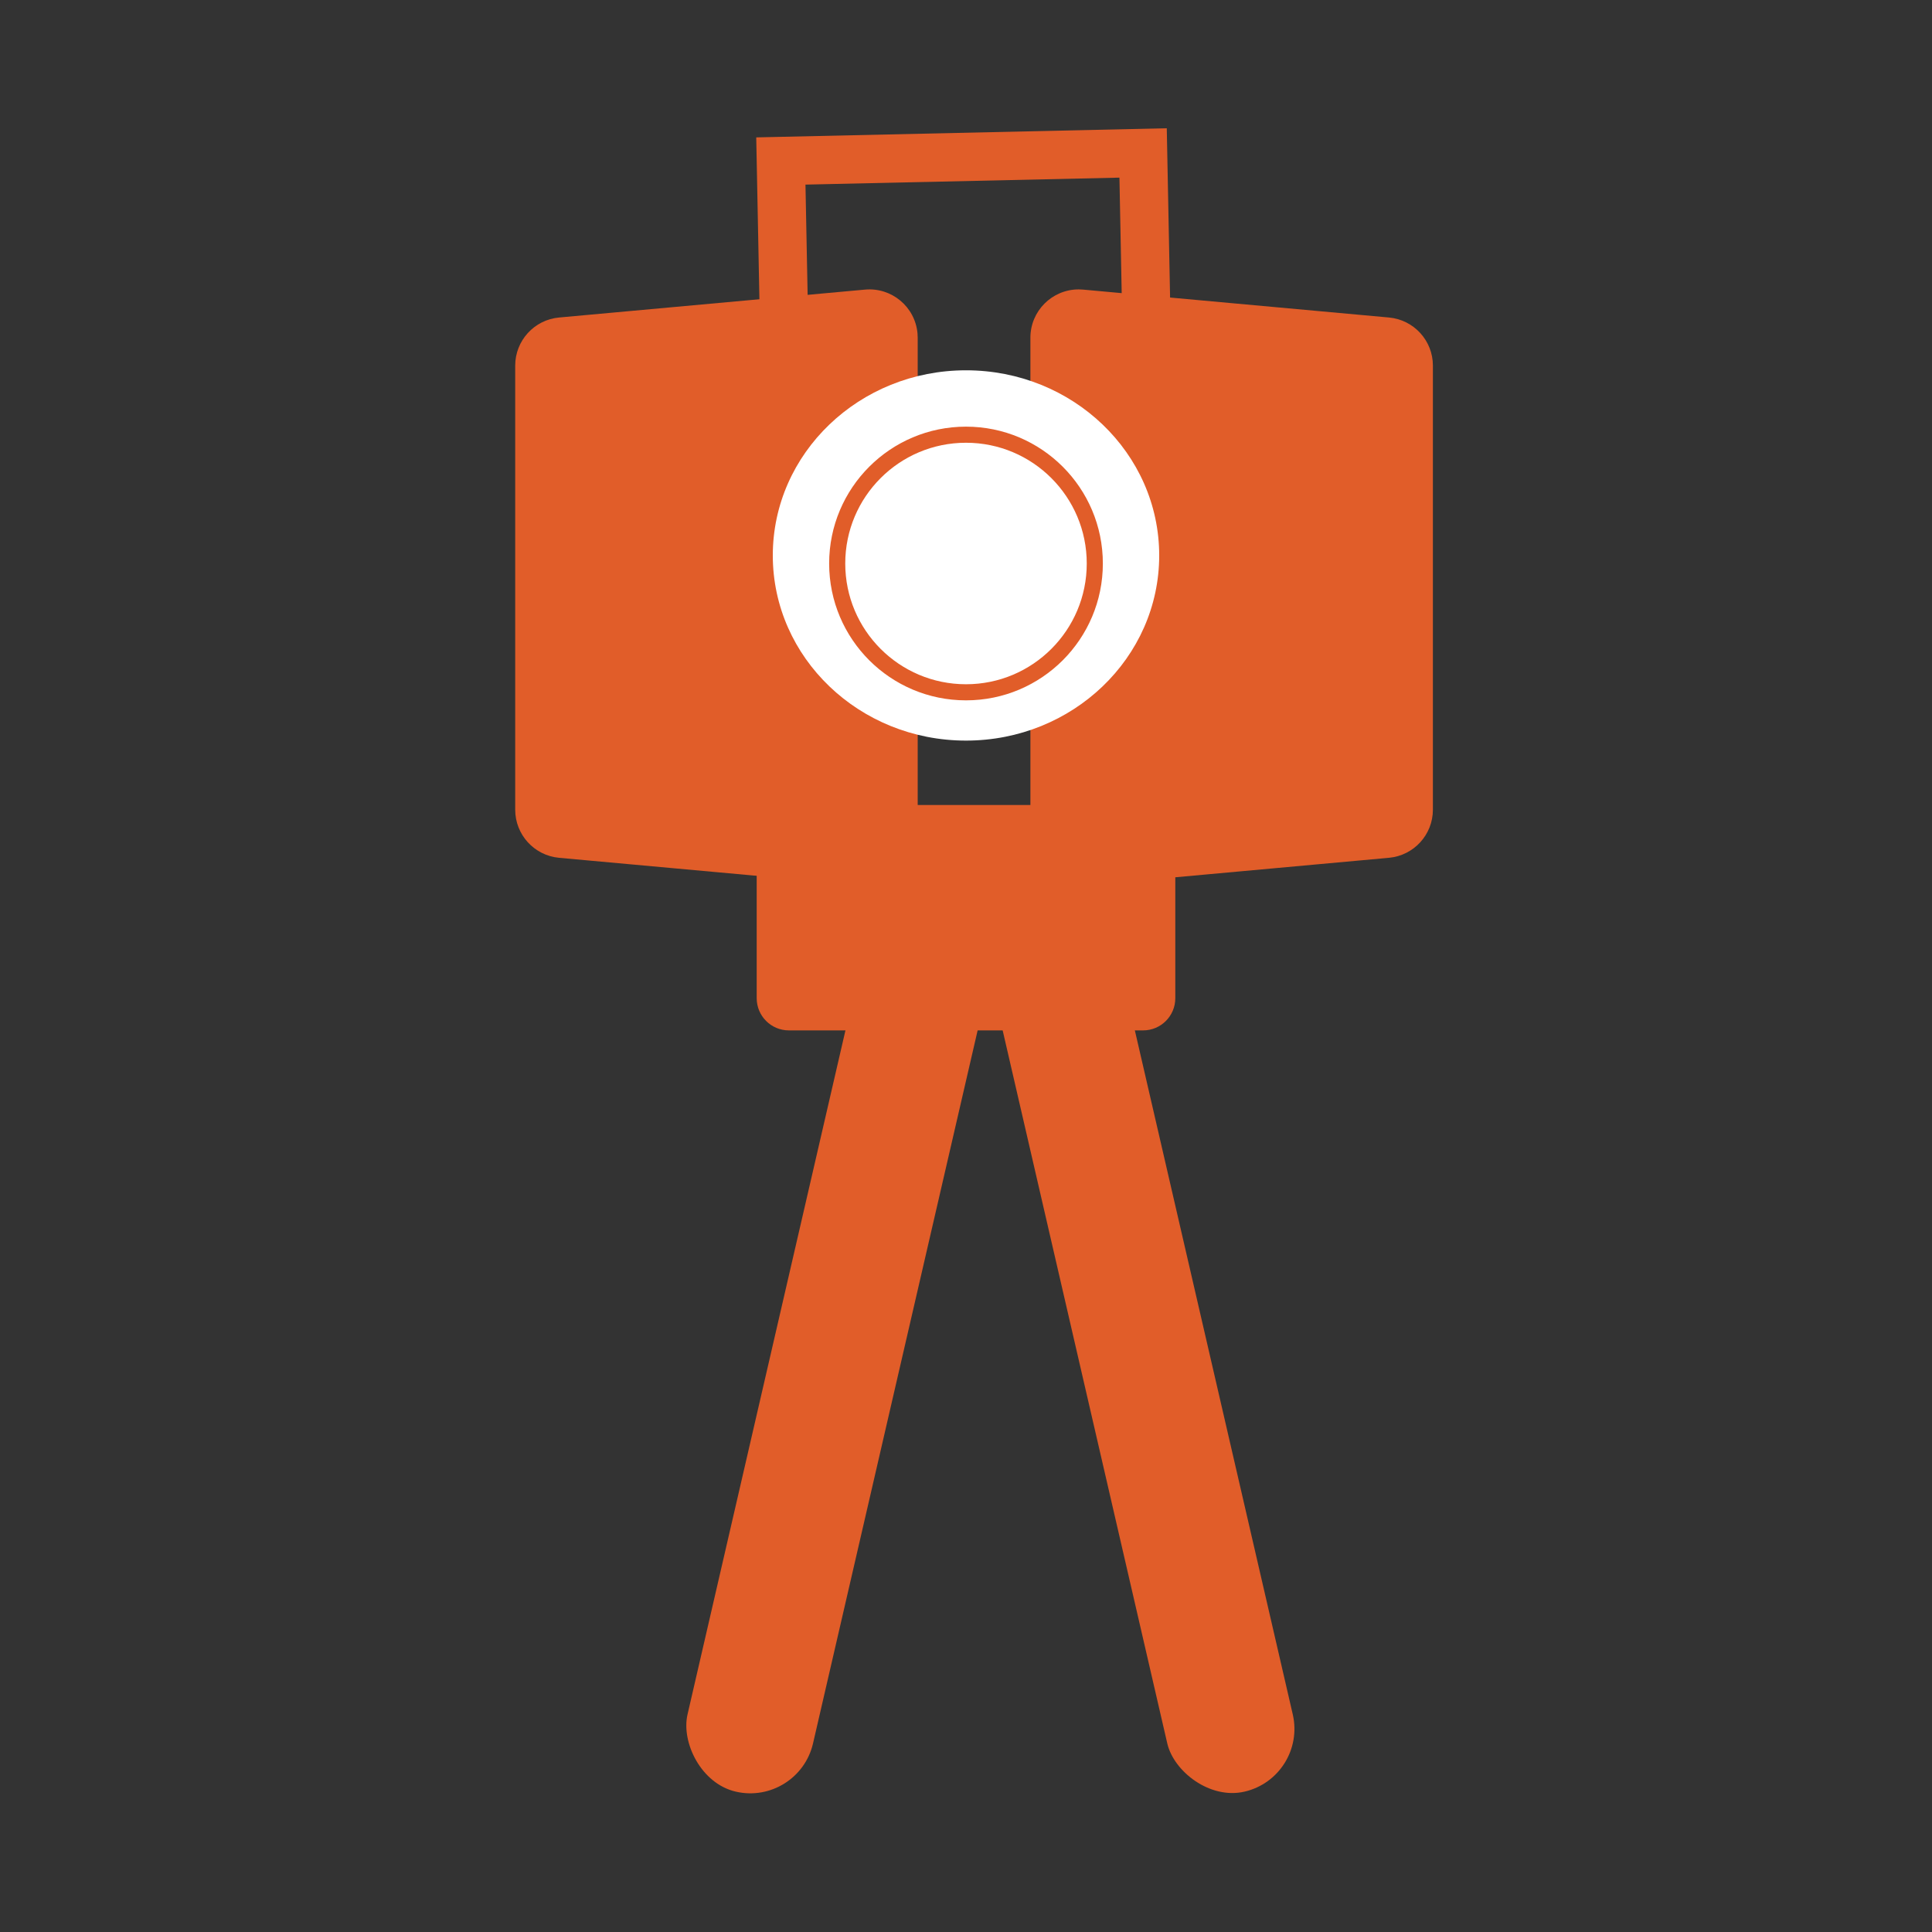
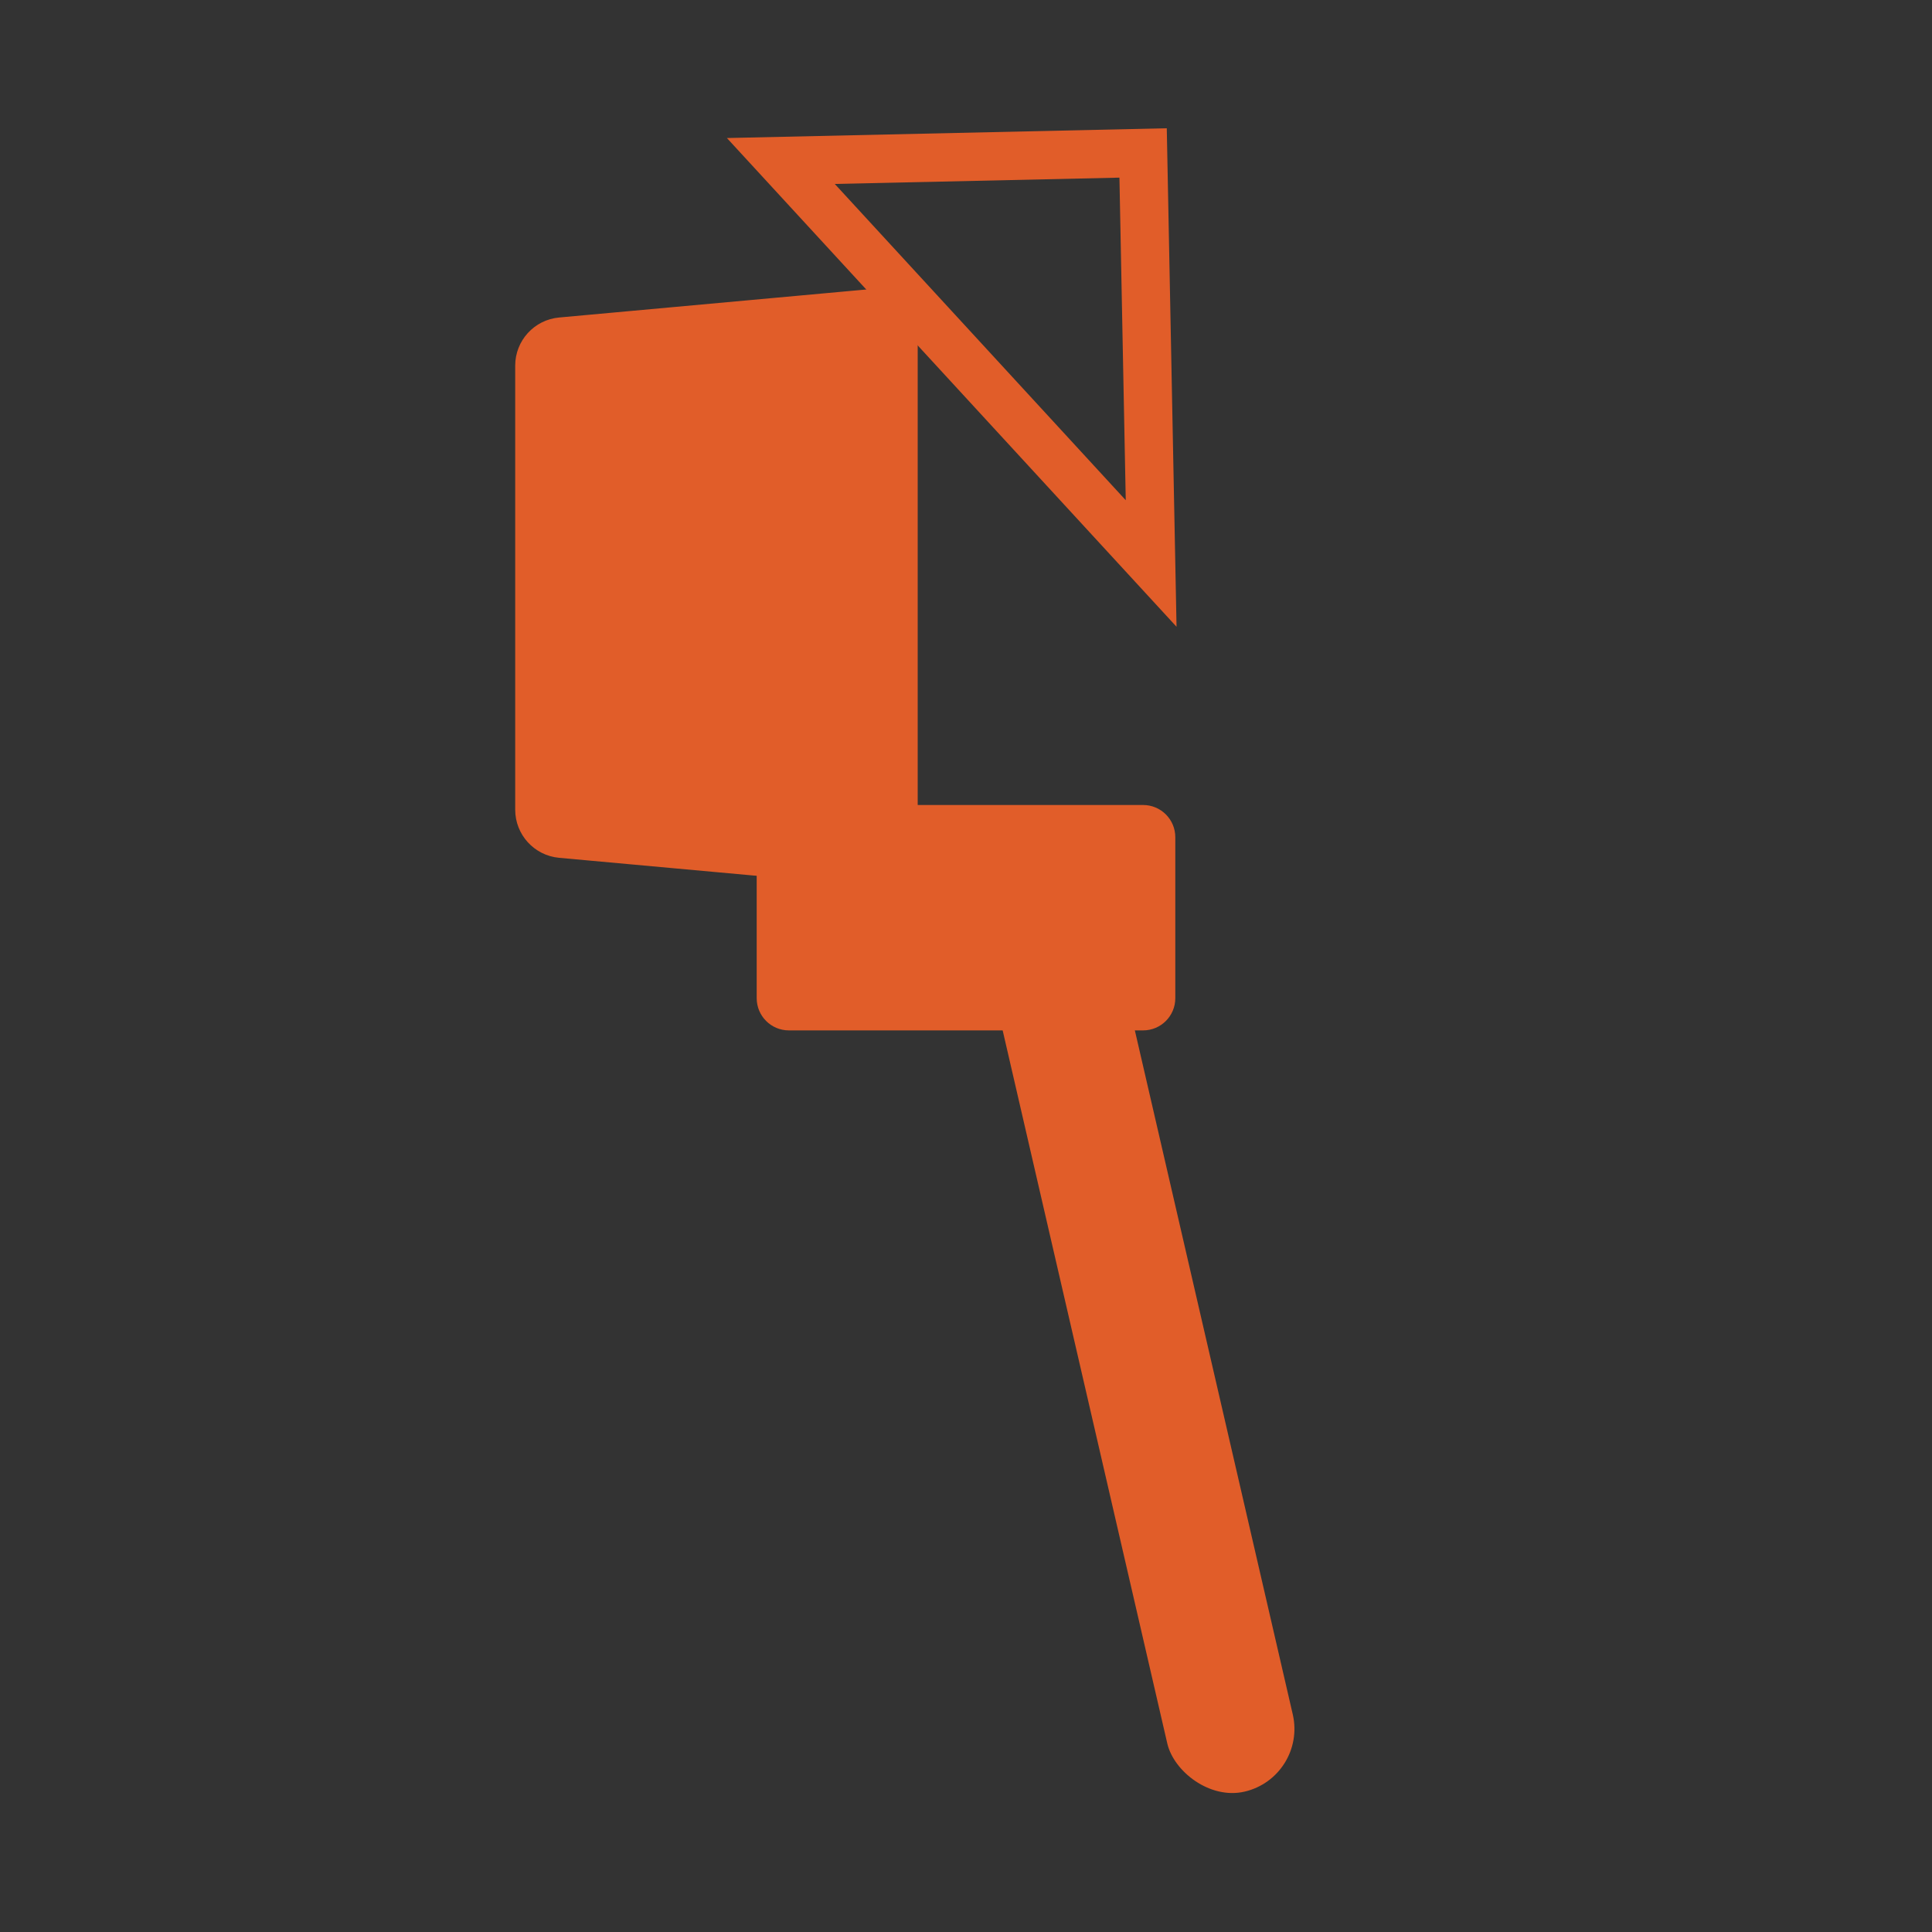
<svg xmlns="http://www.w3.org/2000/svg" width="120px" height="120px" viewBox="0 0 120 120" version="1.1">
  <rect x="0" y="0" width="120" height="120" fill="#333333" stroke="none" />
  <title>icon-scanner copy</title>
  <g id="Page-1" stroke="none" stroke-width="1" fill="none" fill-rule="evenodd">
    <g id="icon-scanner-copy" transform="translate(32, 8)">
      <path d="M17,42 L39,42 C40.105,42 41,42.895 41,44 L41,54 C41,55.105 40.105,56 39,56 L17,56 C15.895,56 15,55.105 15,54 L15,44 C15,42.895 15.895,42 17,42 Z" id="Rectangle-15" fill="#E15D29" />
-       <path d="M39,1.5 L39.5,27 L17,27.5 L16.5,2 L39,1.5 Z" id="Rectangle-15-Copy" stroke="#E15D29" stroke-width="3" />
-       <path d="M35.272,9.988 L54.272,11.721 C55.817,11.862 57,13.157 57,14.708 L57,42.292 C57,43.843 55.817,45.138 54.272,45.279 L35.272,47.012 C33.622,47.163 32.163,45.947 32.012,44.297 C32.004,44.206 32,44.115 32,44.024 L32,12.975 C32,11.319 33.343,9.975 35,9.975 C35.091,9.975 35.182,9.98 35.272,9.988 Z" id="Rectangle-14" fill="#E15D29" />
-       <rect id="Rectangle-16" fill="#E15D29" transform="translate(20, 76) rotate(13) translate(-20, -76) " x="16" y="48" width="8" height="56" rx="4" />
+       <path d="M39,1.5 L39.5,27 L16.5,2 L39,1.5 Z" id="Rectangle-15-Copy" stroke="#E15D29" stroke-width="3" />
      <rect id="Rectangle-16-Copy" fill="#E15D29" transform="translate(39, 76) rotate(-13) translate(-39, -76) " x="35" y="48" width="8" height="56" rx="4" />
      <path d="M3.272,9.988 L22.272,11.72 C23.817,11.861 25,13.157 25,14.708 L25,42.292 C25,43.843 23.817,45.139 22.272,45.279 L3.272,47.012 C1.622,47.163 0.163,45.947 0.012,44.297 C0.004,44.207 -1.32112725e-15,44.116 0,44.025 L0,12.975 C1.1293615e-15,11.318 1.343,9.975 3,9.975 C3.091,9.975 3.182,9.979 3.272,9.988 Z" id="Rectangle-14-Copy-4" fill="#E15D29" transform="translate(12.5, 28.5) rotate(-180) translate(-12.5, -28.5) " />
-       <ellipse id="Oval-6" fill="#FFFFFF" cx="28" cy="26.5" rx="12" ry="11.5" />
-       <circle id="Oval-6-Copy" stroke="#E15D29" fill="#FFFFFF" cx="28" cy="27" r="8" />
    </g>
  </g>
</svg>